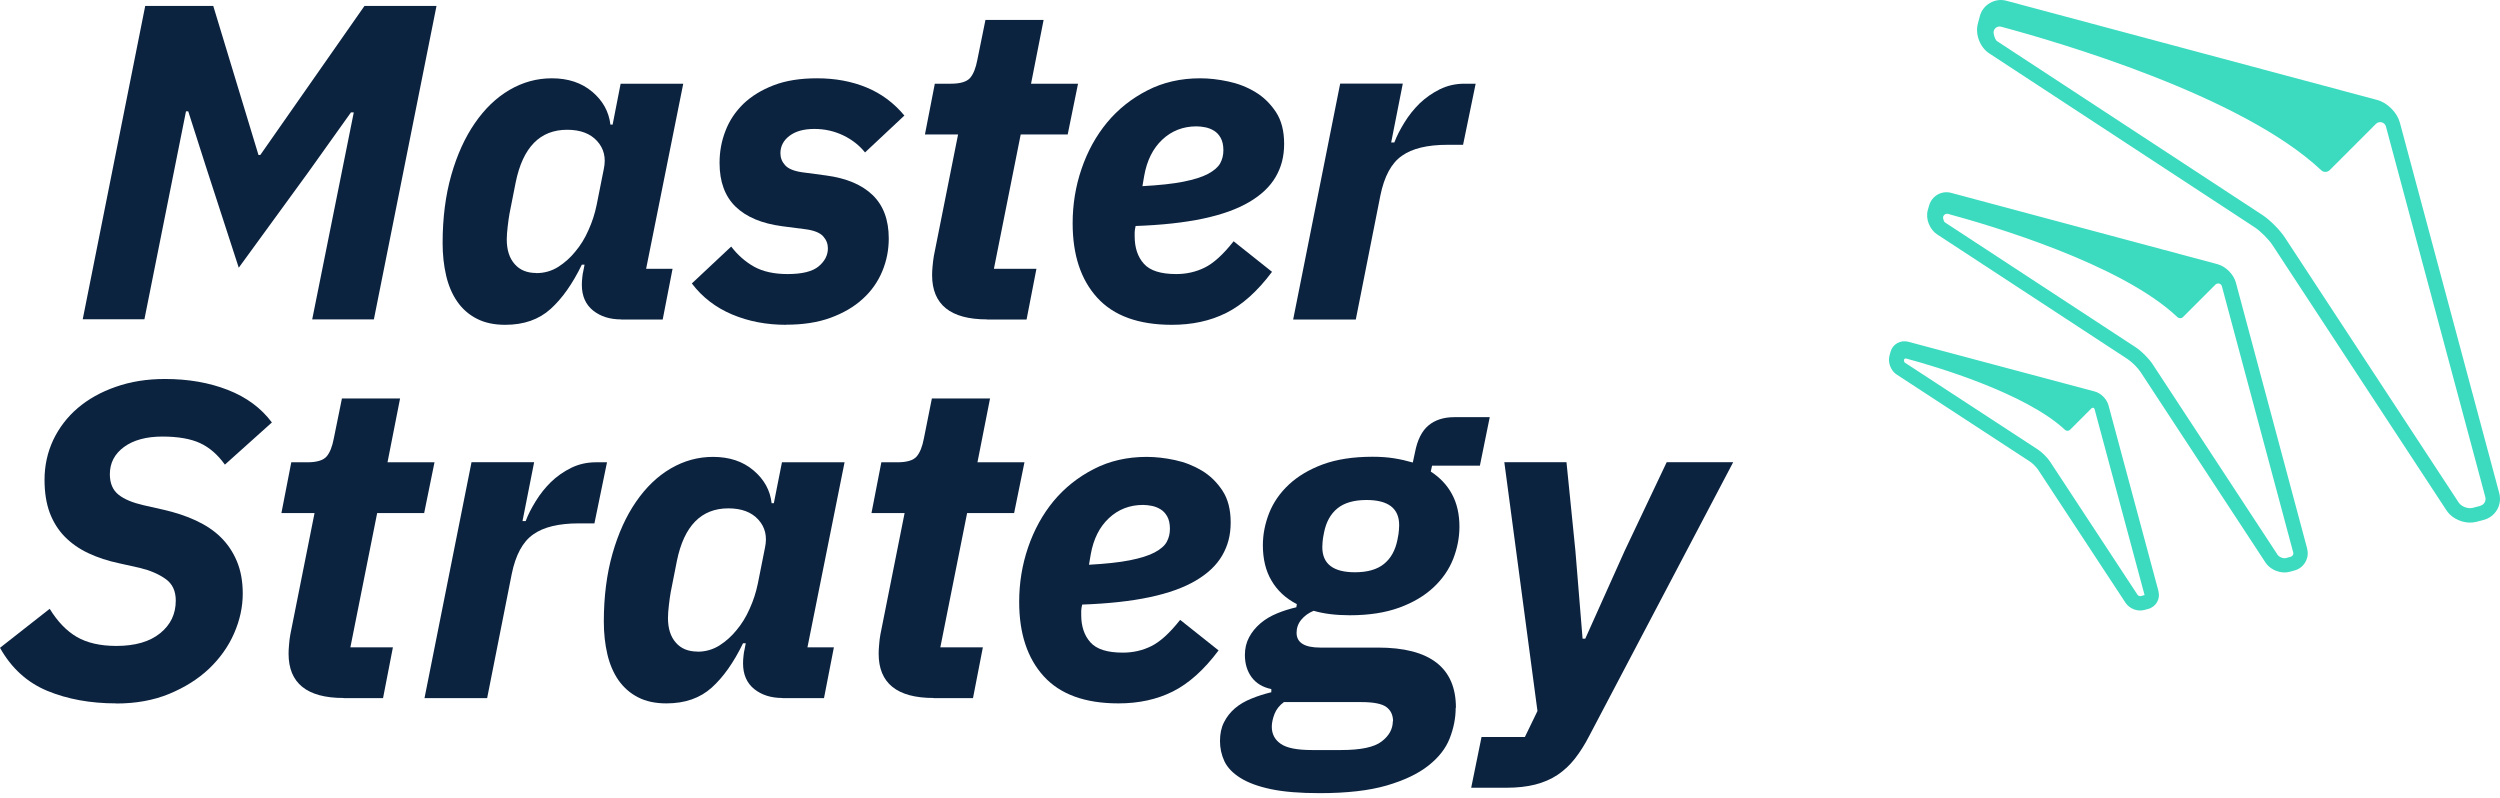
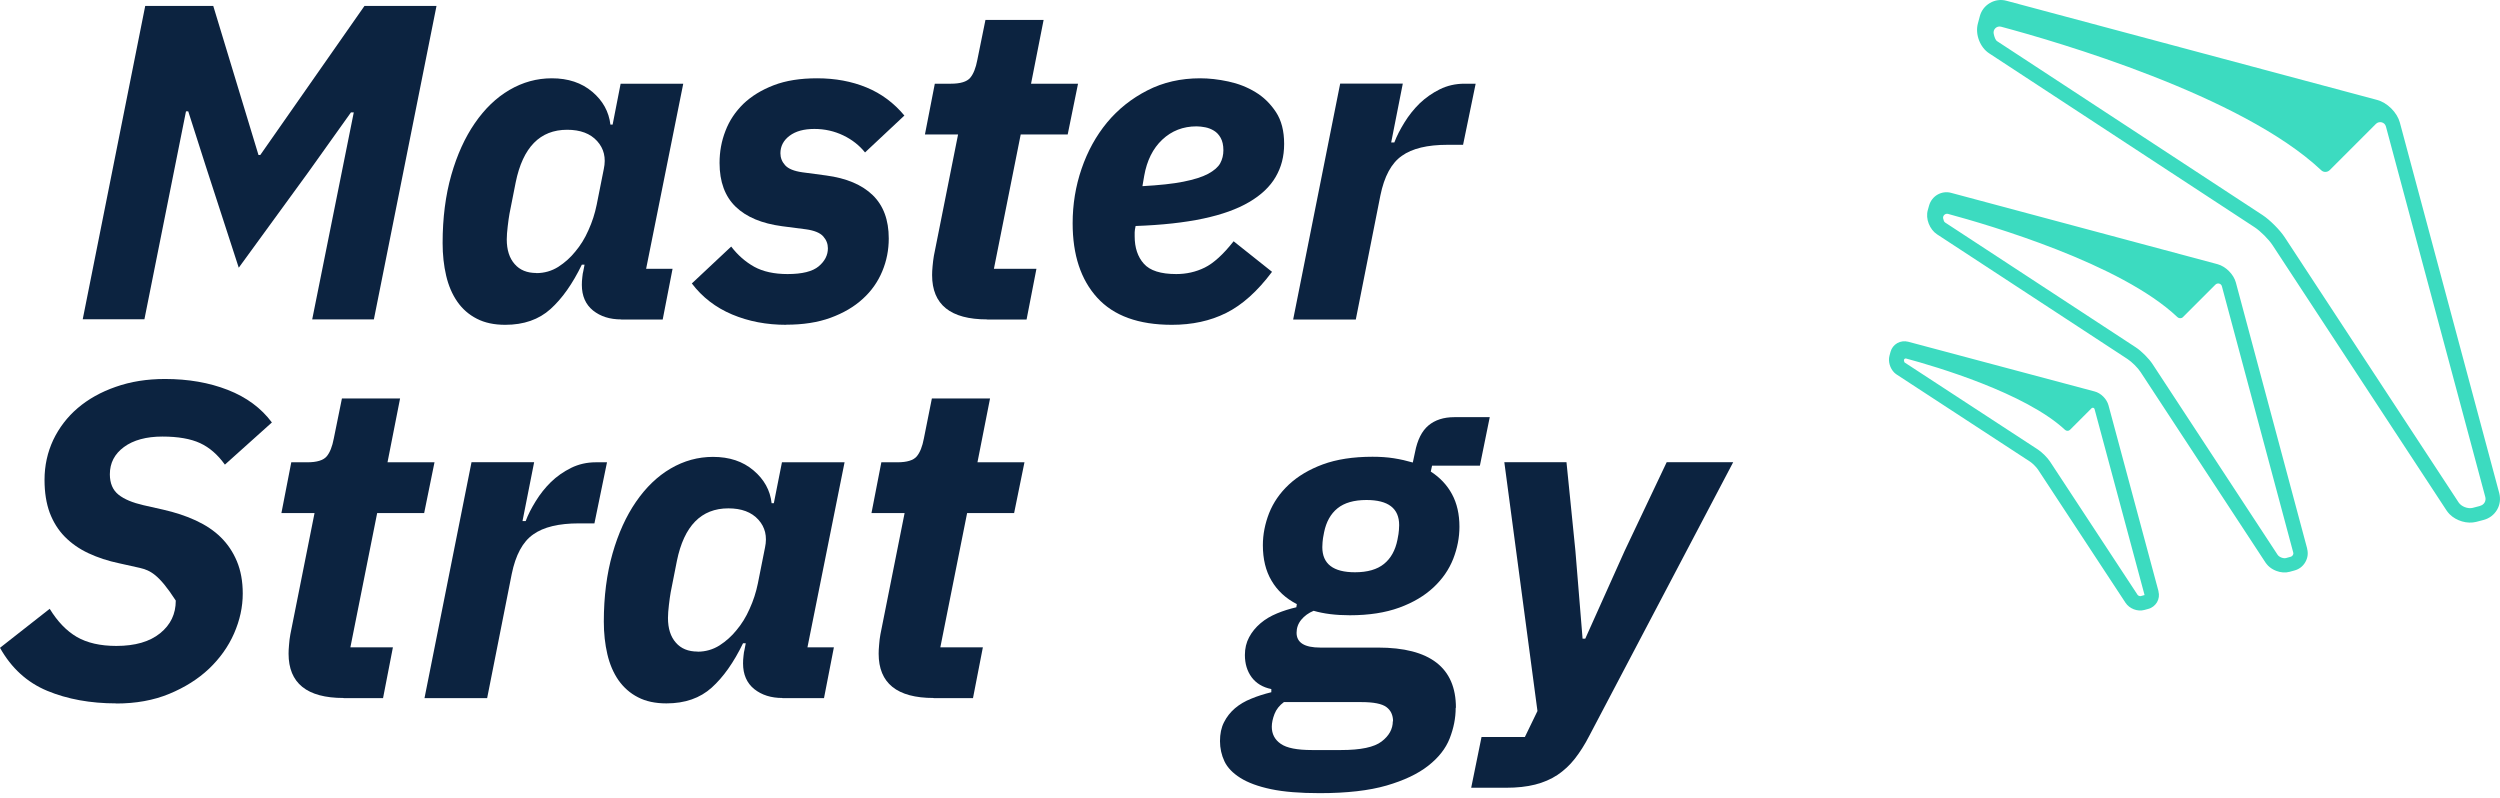
<svg xmlns="http://www.w3.org/2000/svg" width="191" height="61" viewBox="0 0 191 61" fill="none">
  <path d="M190.776 38.945C191 38.559 191.054 38.119 190.946 37.688L183.352 9.375C183.253 8.998 183.02 8.612 182.696 8.289C182.373 7.966 181.987 7.733 181.61 7.634L153.288 0.058C152.866 -0.059 152.418 0.004 152.032 0.228C151.646 0.453 151.376 0.803 151.26 1.233L151.107 1.808C150.892 2.616 151.269 3.621 151.978 4.079L172.256 17.365C172.696 17.652 173.334 18.29 173.621 18.729L186.916 38.999C186.987 39.098 187.059 39.197 187.149 39.286C187.661 39.798 188.496 40.049 189.187 39.87L189.77 39.717C190.192 39.6 190.551 39.331 190.776 38.945ZM189.492 38.649L188.908 38.802C188.549 38.891 188.047 38.703 187.84 38.389L174.546 18.119C174.357 17.832 174.079 17.509 173.773 17.203C173.468 16.898 173.145 16.62 172.858 16.431L152.579 3.146C152.453 3.065 152.373 2.831 152.319 2.58C152.247 2.248 152.552 1.952 152.884 2.041C157.077 3.164 171.26 7.275 177.346 13.011C177.526 13.182 177.804 13.173 177.984 13.002L181.521 9.465C181.763 9.223 182.194 9.322 182.284 9.663L189.878 37.976C189.914 38.119 189.896 38.263 189.824 38.389C189.752 38.514 189.636 38.604 189.492 38.64V38.649ZM176.269 41.916L170.82 21.584C170.65 20.956 170.048 20.354 169.42 20.184L149.069 14.735C148.719 14.636 148.342 14.69 148.028 14.869C147.714 15.049 147.48 15.354 147.382 15.704L147.283 16.054C147.193 16.377 147.22 16.745 147.355 17.087C147.489 17.428 147.714 17.724 147.992 17.904L162.552 27.437C162.867 27.643 163.333 28.101 163.54 28.424L173.082 42.976C173.136 43.057 173.208 43.137 173.28 43.218C173.45 43.389 173.666 43.523 173.899 43.613C174.24 43.748 174.608 43.775 174.932 43.685L175.291 43.586C175.65 43.496 175.946 43.263 176.125 42.949C176.314 42.626 176.359 42.258 176.26 41.908L176.269 41.916ZM175.012 42.536L174.653 42.635C174.447 42.689 174.124 42.563 174.007 42.383L164.465 27.832C164.321 27.608 164.105 27.356 163.872 27.123C163.639 26.889 163.387 26.674 163.163 26.53L148.602 16.997C148.531 16.952 148.486 16.835 148.459 16.701C148.405 16.485 148.611 16.288 148.827 16.341C151.987 17.194 162.041 20.139 166.359 24.232C166.475 24.34 166.664 24.34 166.772 24.232L169.258 21.746C169.42 21.584 169.698 21.656 169.752 21.871L175.201 42.204C175.228 42.294 175.201 42.374 175.174 42.41C175.147 42.446 175.102 42.509 175.012 42.536ZM164.913 45.184L161.089 30.965C160.955 30.48 160.515 30.031 160.021 29.905L145.784 26.108C145.496 26.037 145.2 26.072 144.949 26.216C144.698 26.36 144.509 26.602 144.437 26.88L144.356 27.177C144.24 27.616 144.392 28.128 144.715 28.46C144.769 28.514 144.841 28.568 144.904 28.613L155.102 35.274C155.29 35.399 155.577 35.687 155.703 35.875L162.391 46.055C162.687 46.504 163.306 46.746 163.827 46.602L164.123 46.522C164.411 46.45 164.644 46.261 164.797 46.01C164.94 45.759 164.985 45.462 164.904 45.175L164.913 45.184ZM163.549 45.543C163.486 45.561 163.351 45.507 163.315 45.453L156.628 35.274C156.421 34.959 156.026 34.565 155.703 34.349L145.505 27.688C145.505 27.688 145.47 27.608 145.461 27.536C145.452 27.437 145.541 27.365 145.631 27.392C147.902 28.002 154.752 30.031 157.768 32.841C157.876 32.94 158.046 32.94 158.145 32.841L159.797 31.189C159.868 31.117 159.994 31.153 160.021 31.243L163.845 45.462L163.549 45.543Z" fill="#3CDBC0" />
  <path d="M27.02 8.586H26.814L23.537 13.182L18.241 20.453L15.71 12.661L14.381 8.505H14.21L11.033 24.394H6.32L11.095 0.453H16.293L19.749 11.844H19.884L27.846 0.453H33.349L28.564 24.403H23.852L27.029 8.586H27.02Z" fill="#0C2340" />
  <path d="M47.461 24.403C46.59 24.403 45.881 24.178 45.306 23.721C44.741 23.263 44.453 22.608 44.453 21.764C44.453 21.584 44.462 21.387 44.489 21.18C44.507 20.974 44.534 20.821 44.561 20.731L44.66 20.22H44.453C43.744 21.683 42.945 22.814 42.057 23.613C41.168 24.412 40.019 24.816 38.601 24.816C37.757 24.816 37.03 24.663 36.428 24.349C35.827 24.044 35.324 23.604 34.938 23.047C34.552 22.491 34.265 21.827 34.085 21.055C33.906 20.291 33.816 19.457 33.816 18.568C33.816 16.647 34.04 14.914 34.48 13.37C34.92 11.826 35.522 10.507 36.276 9.412C37.03 8.316 37.909 7.464 38.924 6.871C39.938 6.279 41.015 5.982 42.155 5.982C43.412 5.982 44.435 6.324 45.252 7.015C46.06 7.697 46.518 8.532 46.635 9.519H46.805L47.416 6.395H52.2L49.364 20.534H51.384L50.63 24.412H47.452L47.461 24.403ZM40.971 20.866C41.59 20.866 42.146 20.704 42.649 20.39C43.152 20.067 43.583 19.681 43.951 19.223C44.337 18.765 44.678 18.227 44.956 17.59C45.243 16.961 45.45 16.315 45.585 15.65L46.132 12.904C46.312 12.06 46.141 11.351 45.62 10.776C45.1 10.201 44.337 9.914 43.331 9.914C41.258 9.914 39.947 11.252 39.4 13.927L38.924 16.333C38.879 16.584 38.834 16.907 38.789 17.293C38.744 17.679 38.717 18.011 38.717 18.29C38.717 19.089 38.915 19.717 39.319 20.175C39.714 20.633 40.27 20.857 40.979 20.857L40.971 20.866Z" fill="#0C2340" />
  <path d="M60.073 24.816C58.565 24.816 57.192 24.555 55.935 24.026C54.678 23.496 53.655 22.706 52.856 21.656L55.863 18.837C56.366 19.493 56.949 20.004 57.623 20.381C58.296 20.749 59.14 20.938 60.172 20.938C61.285 20.938 62.084 20.74 62.551 20.345C63.018 19.95 63.251 19.493 63.251 18.972C63.251 18.631 63.134 18.326 62.892 18.056C62.65 17.787 62.21 17.607 61.572 17.518L59.759 17.284C58.206 17.078 57.021 16.584 56.204 15.794C55.387 15.004 54.974 13.891 54.974 12.446C54.974 11.602 55.118 10.785 55.423 10.004C55.72 9.223 56.177 8.541 56.788 7.939C57.407 7.347 58.179 6.871 59.113 6.512C60.046 6.153 61.151 5.982 62.425 5.982C63.817 5.982 65.073 6.216 66.204 6.683C67.336 7.149 68.296 7.868 69.095 8.828L66.088 11.647C65.657 11.108 65.1 10.668 64.427 10.345C63.754 10.022 63.018 9.851 62.219 9.851C61.42 9.851 60.791 10.022 60.325 10.372C59.858 10.722 59.624 11.171 59.624 11.71C59.624 12.051 59.741 12.356 59.984 12.625C60.226 12.895 60.666 13.074 61.303 13.164L63.117 13.406C64.669 13.613 65.854 14.115 66.671 14.905C67.488 15.695 67.901 16.799 67.901 18.218C67.901 19.089 67.74 19.924 67.407 20.722C67.075 21.521 66.582 22.23 65.917 22.832C65.253 23.442 64.436 23.918 63.458 24.277C62.479 24.636 61.348 24.807 60.073 24.807V24.816Z" fill="#0C2340" />
  <path d="M75.414 24.402C72.614 24.402 71.213 23.271 71.213 21.018C71.213 20.839 71.222 20.605 71.249 20.336C71.276 20.058 71.303 19.797 71.348 19.546L73.197 10.273H70.665L71.42 6.395H72.649C73.376 6.395 73.87 6.242 74.122 5.946C74.373 5.65 74.552 5.192 74.669 4.573L75.289 1.521H79.732L78.772 6.395H82.362L81.572 10.273H77.982L75.935 20.534H79.184L78.43 24.412H75.423L75.414 24.402Z" fill="#0C2340" />
  <path d="M89.535 24.816C86.986 24.816 85.083 24.125 83.826 22.742C82.569 21.36 81.95 19.466 81.95 17.06C81.95 15.615 82.174 14.232 82.632 12.895C83.09 11.557 83.736 10.381 84.58 9.358C85.424 8.343 86.447 7.526 87.659 6.907C88.862 6.288 90.208 5.982 91.69 5.982C92.372 5.982 93.09 6.063 93.844 6.225C94.598 6.386 95.289 6.656 95.909 7.033C96.537 7.41 97.058 7.921 97.48 8.559C97.902 9.196 98.108 10.013 98.108 10.992C98.108 11.97 97.893 12.769 97.462 13.514C97.031 14.259 96.358 14.896 95.442 15.435C94.526 15.974 93.359 16.396 91.923 16.701C90.487 17.006 88.763 17.195 86.761 17.266C86.716 17.473 86.689 17.634 86.689 17.751V18.056C86.689 18.927 86.923 19.627 87.39 20.148C87.856 20.677 88.682 20.938 89.867 20.938C90.639 20.938 91.366 20.776 92.04 20.444C92.713 20.112 93.449 19.448 94.248 18.433L97.183 20.767C96.07 22.257 94.903 23.299 93.682 23.909C92.462 24.52 91.079 24.816 89.526 24.816H89.535ZM91.411 9.654C90.388 9.654 89.517 9.995 88.799 10.668C88.081 11.342 87.623 12.266 87.417 13.433L87.282 14.223C88.557 14.151 89.598 14.044 90.406 13.882C91.214 13.72 91.851 13.523 92.3 13.281C92.749 13.038 93.063 12.769 93.225 12.473C93.386 12.176 93.467 11.844 93.467 11.476C93.467 11.09 93.395 10.776 93.26 10.534C93.126 10.291 92.955 10.112 92.749 9.986C92.542 9.86 92.318 9.771 92.085 9.726C91.842 9.681 91.627 9.654 91.42 9.654H91.411Z" fill="#0C2340" />
  <path d="M98.799 24.402L102.39 6.386H107.174L106.286 10.883H106.528C106.707 10.398 106.968 9.896 107.3 9.357C107.632 8.818 108.018 8.334 108.458 7.903C108.907 7.472 109.418 7.113 109.993 6.826C110.576 6.538 111.205 6.395 111.887 6.395H112.74L111.779 11.063H110.585C109.059 11.063 107.892 11.341 107.102 11.906C106.303 12.463 105.756 13.477 105.46 14.941L103.583 24.411H98.799V24.402Z" fill="#0C2340" />
-   <path d="M8.887 53.739C6.903 53.739 5.144 53.416 3.609 52.779C2.074 52.141 0.871 51.046 0 49.493L3.797 46.513C4.39 47.482 5.081 48.2 5.862 48.658C6.652 49.116 7.657 49.349 8.887 49.349C10.323 49.349 11.437 49.026 12.235 48.38C13.034 47.734 13.429 46.908 13.429 45.884C13.429 45.148 13.169 44.592 12.639 44.224C12.119 43.856 11.463 43.577 10.691 43.389L9.12 43.039C8.259 42.859 7.469 42.599 6.76 42.267C6.05 41.935 5.449 41.513 4.946 41.001C4.444 40.489 4.067 39.879 3.797 39.17C3.537 38.461 3.402 37.626 3.402 36.665C3.402 35.57 3.627 34.556 4.067 33.613C4.515 32.679 5.135 31.863 5.934 31.18C6.733 30.498 7.702 29.951 8.842 29.555C9.982 29.152 11.239 28.954 12.604 28.954C14.381 28.954 15.979 29.232 17.406 29.789C18.833 30.346 19.956 31.18 20.772 32.276L17.182 35.498C16.634 34.735 16.006 34.188 15.288 33.855C14.569 33.523 13.609 33.353 12.397 33.353C11.185 33.353 10.189 33.622 9.471 34.152C8.752 34.681 8.393 35.373 8.393 36.234C8.393 36.925 8.618 37.446 9.058 37.796C9.498 38.146 10.135 38.407 10.952 38.595L12.46 38.936C13.367 39.143 14.201 39.412 14.955 39.762C15.71 40.112 16.347 40.534 16.867 41.046C17.388 41.558 17.801 42.168 18.097 42.877C18.394 43.586 18.546 44.412 18.546 45.346C18.546 46.378 18.322 47.392 17.882 48.398C17.442 49.403 16.796 50.301 15.97 51.091C15.135 51.881 14.121 52.518 12.927 53.012C11.733 53.506 10.377 53.748 8.878 53.748L8.887 53.739Z" fill="#0C2340" />
+   <path d="M8.887 53.739C6.903 53.739 5.144 53.416 3.609 52.779C2.074 52.141 0.871 51.046 0 49.493L3.797 46.513C4.39 47.482 5.081 48.2 5.862 48.658C6.652 49.116 7.657 49.349 8.887 49.349C10.323 49.349 11.437 49.026 12.235 48.38C13.034 47.734 13.429 46.908 13.429 45.884C12.119 43.856 11.463 43.577 10.691 43.389L9.12 43.039C8.259 42.859 7.469 42.599 6.76 42.267C6.05 41.935 5.449 41.513 4.946 41.001C4.444 40.489 4.067 39.879 3.797 39.17C3.537 38.461 3.402 37.626 3.402 36.665C3.402 35.57 3.627 34.556 4.067 33.613C4.515 32.679 5.135 31.863 5.934 31.18C6.733 30.498 7.702 29.951 8.842 29.555C9.982 29.152 11.239 28.954 12.604 28.954C14.381 28.954 15.979 29.232 17.406 29.789C18.833 30.346 19.956 31.18 20.772 32.276L17.182 35.498C16.634 34.735 16.006 34.188 15.288 33.855C14.569 33.523 13.609 33.353 12.397 33.353C11.185 33.353 10.189 33.622 9.471 34.152C8.752 34.681 8.393 35.373 8.393 36.234C8.393 36.925 8.618 37.446 9.058 37.796C9.498 38.146 10.135 38.407 10.952 38.595L12.46 38.936C13.367 39.143 14.201 39.412 14.955 39.762C15.71 40.112 16.347 40.534 16.867 41.046C17.388 41.558 17.801 42.168 18.097 42.877C18.394 43.586 18.546 44.412 18.546 45.346C18.546 46.378 18.322 47.392 17.882 48.398C17.442 49.403 16.796 50.301 15.97 51.091C15.135 51.881 14.121 52.518 12.927 53.012C11.733 53.506 10.377 53.748 8.878 53.748L8.887 53.739Z" fill="#0C2340" />
  <path d="M26.248 53.326C23.448 53.326 22.047 52.195 22.047 49.942C22.047 49.763 22.056 49.529 22.083 49.26C22.101 48.981 22.137 48.721 22.182 48.47L24.031 39.197H21.5L22.254 35.319H23.483C24.21 35.319 24.704 35.166 24.956 34.87C25.207 34.574 25.387 34.116 25.503 33.496L26.123 30.444H30.566L29.606 35.319H33.196L32.406 39.197H28.816L26.769 49.457H30.018L29.265 53.335H26.257L26.248 53.326Z" fill="#0C2340" />
  <path d="M32.434 53.326L36.024 35.31H40.809L39.92 39.807H40.163C40.342 39.322 40.602 38.819 40.935 38.281C41.267 37.742 41.653 37.258 42.093 36.827C42.532 36.396 43.053 36.037 43.628 35.749C44.211 35.462 44.84 35.319 45.522 35.319H46.375L45.414 39.986H44.22C42.694 39.986 41.527 40.265 40.737 40.83C39.938 41.387 39.391 42.401 39.094 43.864L37.218 53.335H32.434V53.326Z" fill="#0C2340" />
  <path d="M59.777 53.326C58.915 53.326 58.197 53.102 57.622 52.644C57.057 52.186 56.769 51.531 56.769 50.687C56.769 50.508 56.778 50.31 56.805 50.104C56.823 49.897 56.85 49.745 56.877 49.655L56.976 49.143H56.769C56.06 50.606 55.261 51.737 54.373 52.536C53.484 53.335 52.335 53.739 50.916 53.739C50.073 53.739 49.346 53.587 48.744 53.272C48.143 52.967 47.649 52.527 47.254 51.971C46.868 51.414 46.581 50.75 46.401 49.978C46.222 49.215 46.132 48.38 46.132 47.491C46.132 45.57 46.356 43.838 46.796 42.294C47.236 40.75 47.837 39.43 48.592 38.335C49.346 37.24 50.225 36.387 51.24 35.794C52.254 35.202 53.331 34.906 54.471 34.906C55.728 34.906 56.751 35.247 57.568 35.938C58.376 36.62 58.843 37.455 58.951 38.443H59.121L59.741 35.319H64.525L61.689 49.457H63.709L62.954 53.335H59.777V53.326ZM53.286 49.789C53.906 49.789 54.462 49.628 54.965 49.314C55.468 48.99 55.899 48.604 56.267 48.147C56.653 47.689 56.994 47.15 57.272 46.513C57.559 45.884 57.766 45.238 57.901 44.574L58.448 41.827C58.628 40.983 58.457 40.274 57.936 39.699C57.416 39.125 56.653 38.838 55.647 38.838C53.574 38.838 52.263 40.175 51.715 42.85L51.24 45.256C51.195 45.507 51.15 45.831 51.105 46.217C51.06 46.603 51.033 46.935 51.033 47.213C51.033 48.012 51.231 48.64 51.635 49.098C52.03 49.556 52.586 49.78 53.295 49.78L53.286 49.789Z" fill="#0C2340" />
  <path d="M71.33 53.326C68.529 53.326 67.129 52.195 67.129 49.942C67.129 49.763 67.138 49.529 67.165 49.26C67.183 48.981 67.218 48.721 67.263 48.47L69.112 39.197H66.581L67.335 35.319H68.565C69.292 35.319 69.786 35.166 70.037 34.87C70.288 34.574 70.468 34.116 70.585 33.496L71.195 30.444H75.639L74.678 35.319H78.269L77.479 39.197H73.888L71.841 49.457H75.091L74.337 53.335H71.33V53.326Z" fill="#0C2340" />
-   <path d="M85.451 53.739C82.901 53.739 80.998 53.048 79.741 51.666C78.485 50.283 77.865 48.389 77.865 45.983C77.865 44.538 78.09 43.156 78.547 41.818C79.005 40.48 79.652 39.304 80.495 38.281C81.339 37.267 82.363 36.45 83.575 35.83C84.777 35.211 86.124 34.906 87.605 34.906C88.287 34.906 89.005 34.987 89.76 35.148C90.514 35.31 91.196 35.579 91.824 35.956C92.453 36.333 92.973 36.845 93.395 37.482C93.817 38.12 94.024 38.936 94.024 39.915C94.024 40.893 93.808 41.692 93.377 42.437C92.946 43.182 92.273 43.82 91.357 44.358C90.442 44.897 89.275 45.319 87.838 45.624C86.402 45.929 84.679 46.118 82.677 46.19C82.632 46.396 82.605 46.558 82.605 46.674V46.98C82.605 47.85 82.838 48.551 83.305 49.071C83.772 49.601 84.598 49.861 85.783 49.861C86.555 49.861 87.282 49.7 87.955 49.367C88.629 49.035 89.365 48.371 90.163 47.357L93.099 49.691C91.986 51.181 90.819 52.222 89.598 52.833C88.377 53.443 86.995 53.739 85.442 53.739H85.451ZM87.327 38.577C86.303 38.577 85.433 38.918 84.715 39.592C83.996 40.265 83.539 41.19 83.332 42.356L83.198 43.147C84.472 43.075 85.513 42.967 86.321 42.805C87.129 42.644 87.767 42.446 88.216 42.204C88.673 41.962 88.979 41.692 89.14 41.396C89.302 41.1 89.382 40.768 89.382 40.4C89.382 40.014 89.311 39.699 89.176 39.457C89.041 39.215 88.871 39.035 88.664 38.909C88.458 38.784 88.234 38.694 88 38.649C87.758 38.604 87.542 38.577 87.336 38.577H87.327Z" fill="#0C2340" />
  <path d="M111.214 54.08C111.214 54.861 111.061 55.633 110.756 56.414C110.451 57.195 109.903 57.886 109.114 58.505C108.324 59.125 107.264 59.627 105.936 60.014C104.607 60.4 102.902 60.597 100.828 60.597C99.329 60.597 98.081 60.498 97.103 60.292C96.124 60.085 95.343 59.798 94.76 59.43C94.176 59.062 93.772 58.64 93.548 58.164C93.323 57.688 93.207 57.168 93.207 56.62C93.207 56.073 93.305 55.588 93.512 55.184C93.718 54.771 93.996 54.421 94.347 54.116C94.697 53.819 95.119 53.568 95.594 53.38C96.07 53.182 96.582 53.02 97.129 52.886V52.644C96.465 52.509 95.971 52.204 95.621 51.737C95.28 51.27 95.11 50.705 95.11 50.04C95.11 49.538 95.217 49.089 95.433 48.685C95.648 48.281 95.936 47.931 96.304 47.617C96.672 47.302 97.094 47.06 97.569 46.862C98.045 46.665 98.539 46.512 99.041 46.396L99.077 46.153C98.234 45.722 97.587 45.121 97.147 44.367C96.698 43.613 96.483 42.706 96.483 41.656C96.483 40.83 96.645 40.013 96.959 39.205C97.282 38.397 97.776 37.67 98.467 37.024C99.149 36.386 100.02 35.866 101.061 35.48C102.112 35.094 103.377 34.896 104.858 34.896C105.451 34.896 105.999 34.932 106.501 35.013C107.004 35.094 107.48 35.202 107.938 35.336L108.108 34.546C108.288 33.613 108.629 32.93 109.131 32.508C109.634 32.087 110.289 31.871 111.115 31.871H113.817L113.063 35.578H109.41L109.311 36.027C110.02 36.485 110.559 37.06 110.936 37.76C111.313 38.46 111.501 39.286 111.501 40.246C111.501 41.072 111.34 41.889 111.026 42.697C110.702 43.514 110.209 44.232 109.517 44.879C108.835 45.516 107.964 46.037 106.905 46.423C105.846 46.809 104.589 47.006 103.126 47.006C102.058 47.006 101.133 46.889 100.361 46.665C99.975 46.827 99.661 47.051 99.418 47.347C99.176 47.643 99.059 47.975 99.059 48.344C99.059 49.098 99.661 49.475 100.873 49.475H105.28C109.248 49.475 111.232 51.01 111.232 54.071L111.214 54.08ZM106.429 55.112C106.429 54.636 106.259 54.268 105.918 54.017C105.577 53.766 104.939 53.64 104.006 53.64H98.09C97.749 53.891 97.507 54.197 97.372 54.547C97.237 54.897 97.165 55.229 97.165 55.525C97.165 56.073 97.39 56.513 97.848 56.827C98.305 57.15 99.104 57.303 100.235 57.303H102.453C103.961 57.303 104.993 57.087 105.559 56.647C106.124 56.216 106.411 55.696 106.411 55.103L106.429 55.112ZM103.521 43.721C104.481 43.721 105.218 43.505 105.738 43.083C106.259 42.661 106.6 42.051 106.762 41.252C106.833 40.911 106.869 40.659 106.878 40.498C106.887 40.336 106.896 40.211 106.896 40.121C106.896 38.837 106.061 38.2 104.401 38.2C103.44 38.2 102.704 38.415 102.183 38.837C101.663 39.259 101.322 39.87 101.16 40.668C101.088 41.01 101.052 41.261 101.043 41.422C101.034 41.584 101.025 41.71 101.025 41.8C101.025 43.083 101.86 43.721 103.521 43.721Z" fill="#0C2340" />
  <path d="M127.327 35.31H132.417L121.412 56.235C121.071 56.899 120.703 57.473 120.317 57.967C119.93 58.461 119.482 58.874 118.988 59.206C118.485 59.538 117.92 59.78 117.282 59.942C116.645 60.104 115.9 60.184 115.065 60.184H112.399L113.189 56.306H116.501L117.462 54.322L114.93 35.31H119.679L120.361 42.087L120.909 48.793H121.115L124.123 42.087L127.336 35.31H127.327Z" fill="#0C2340" />
</svg>